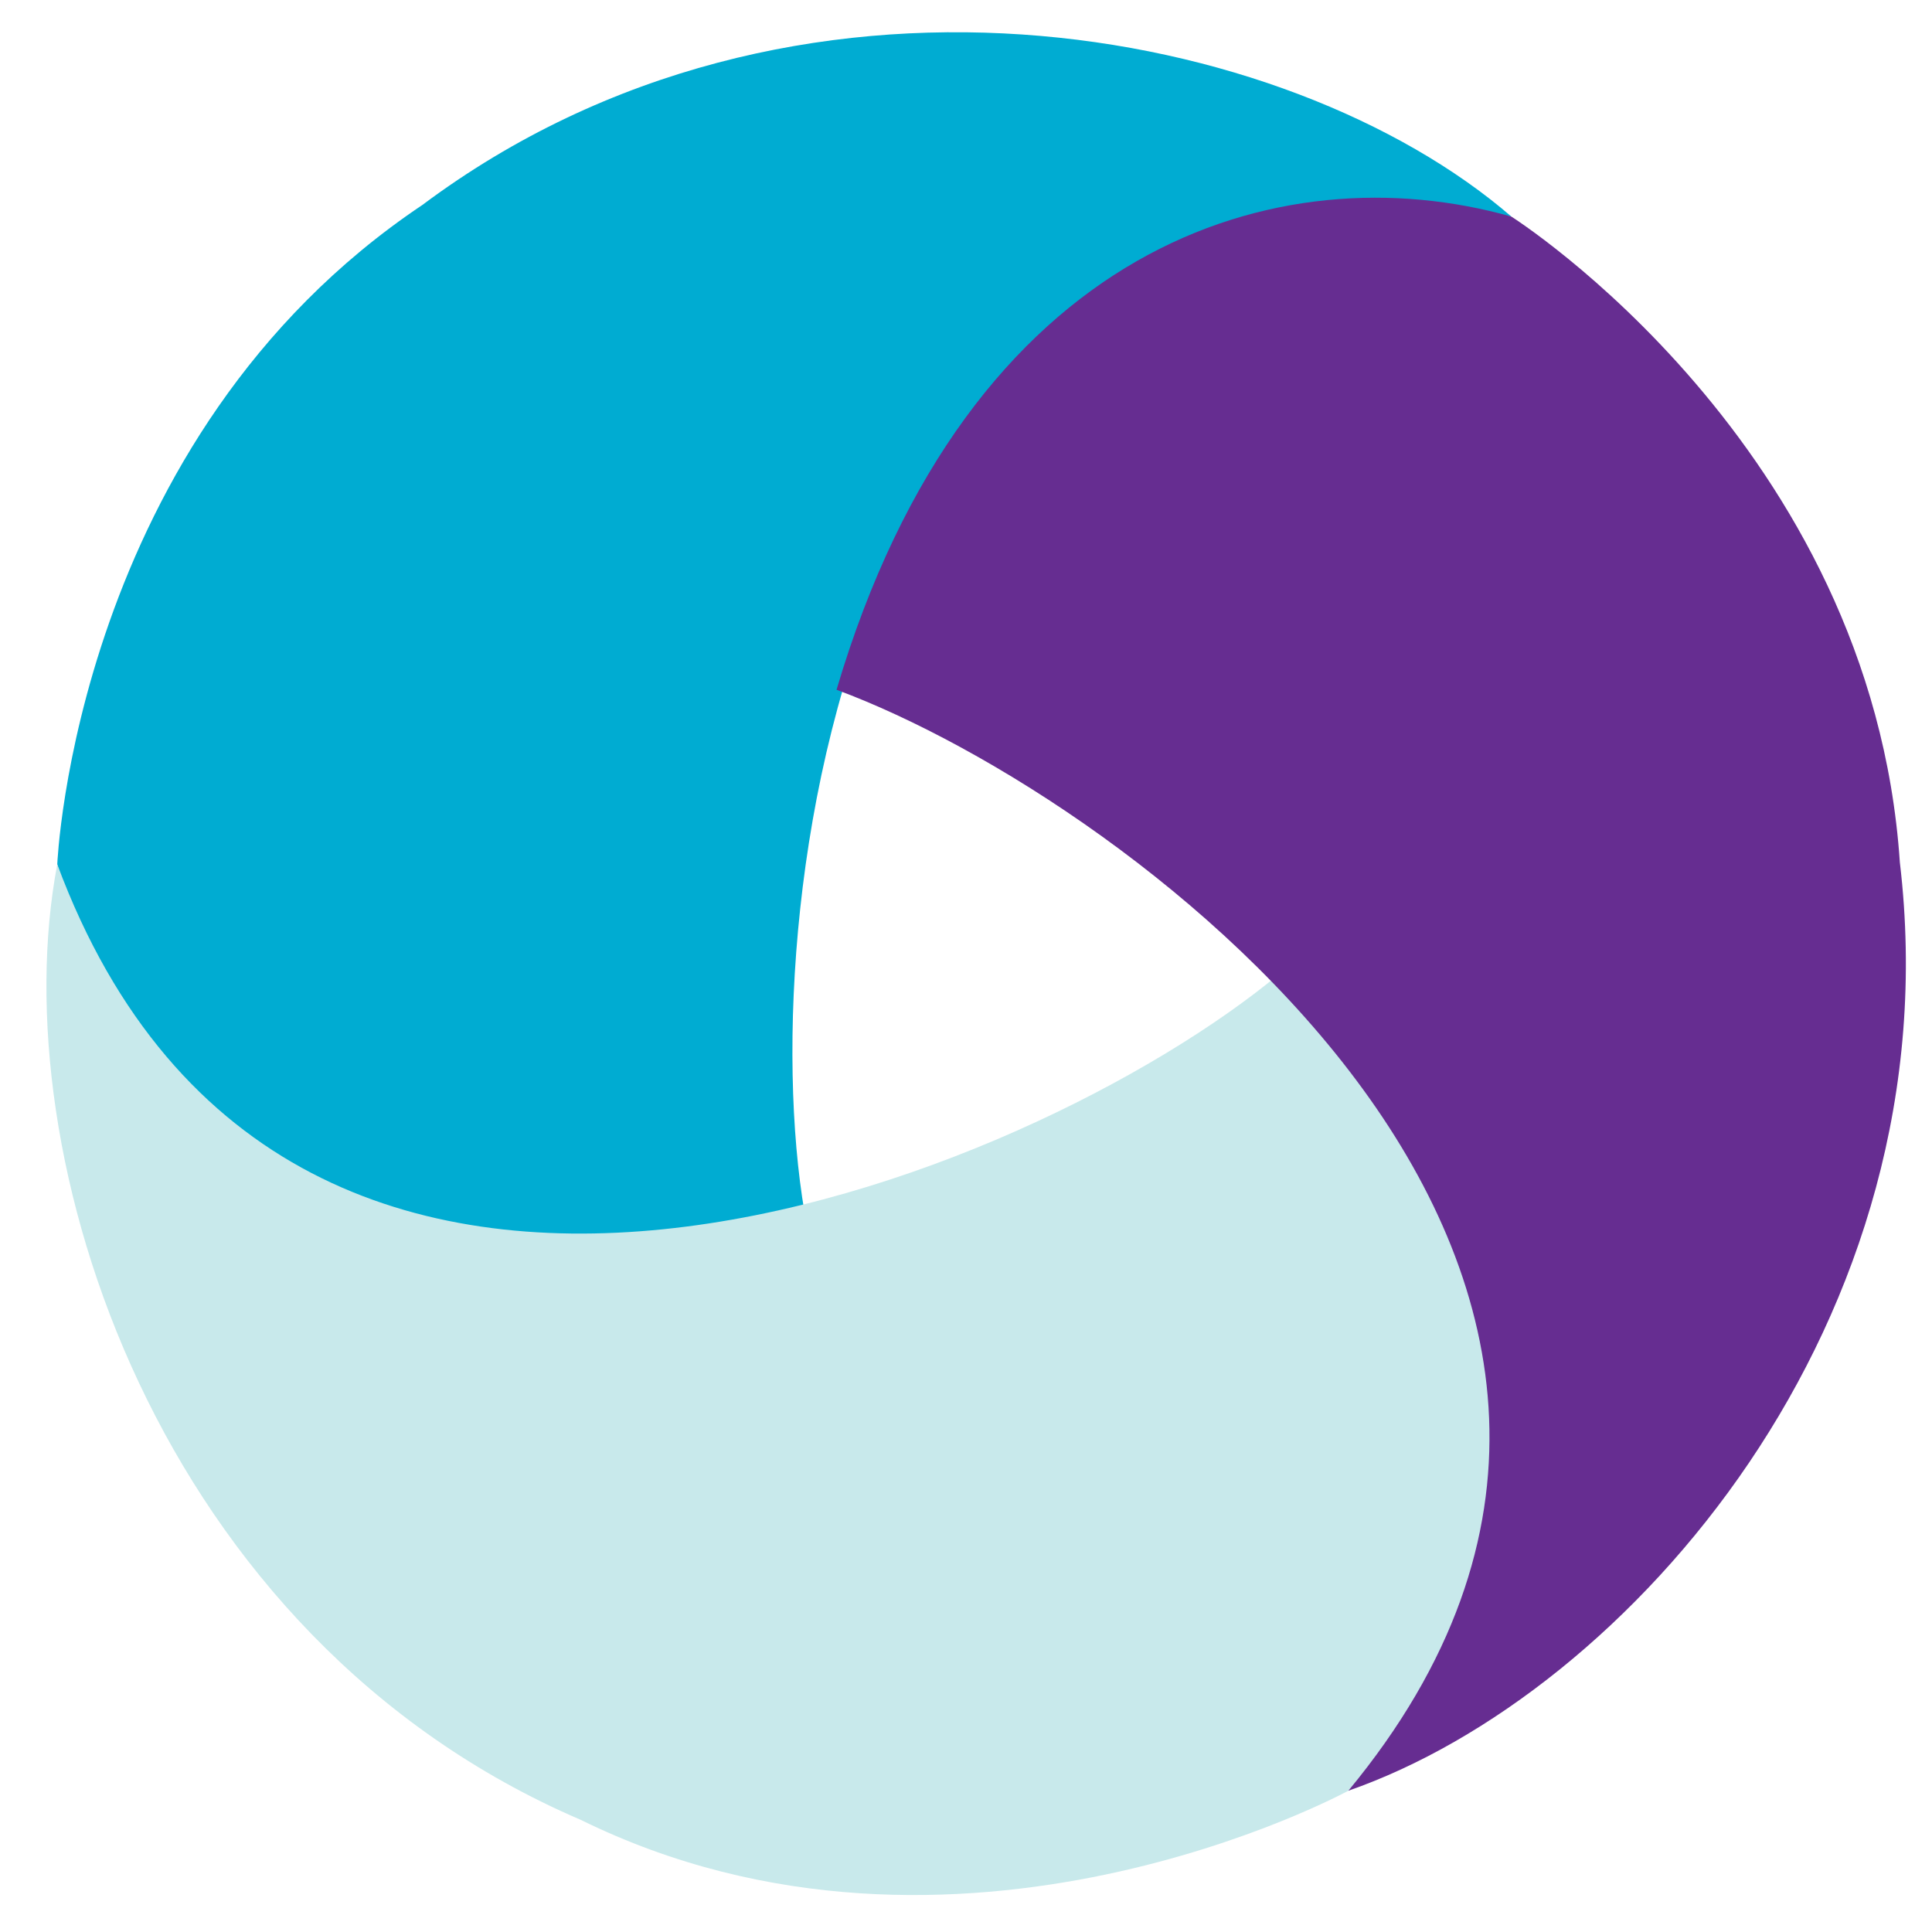
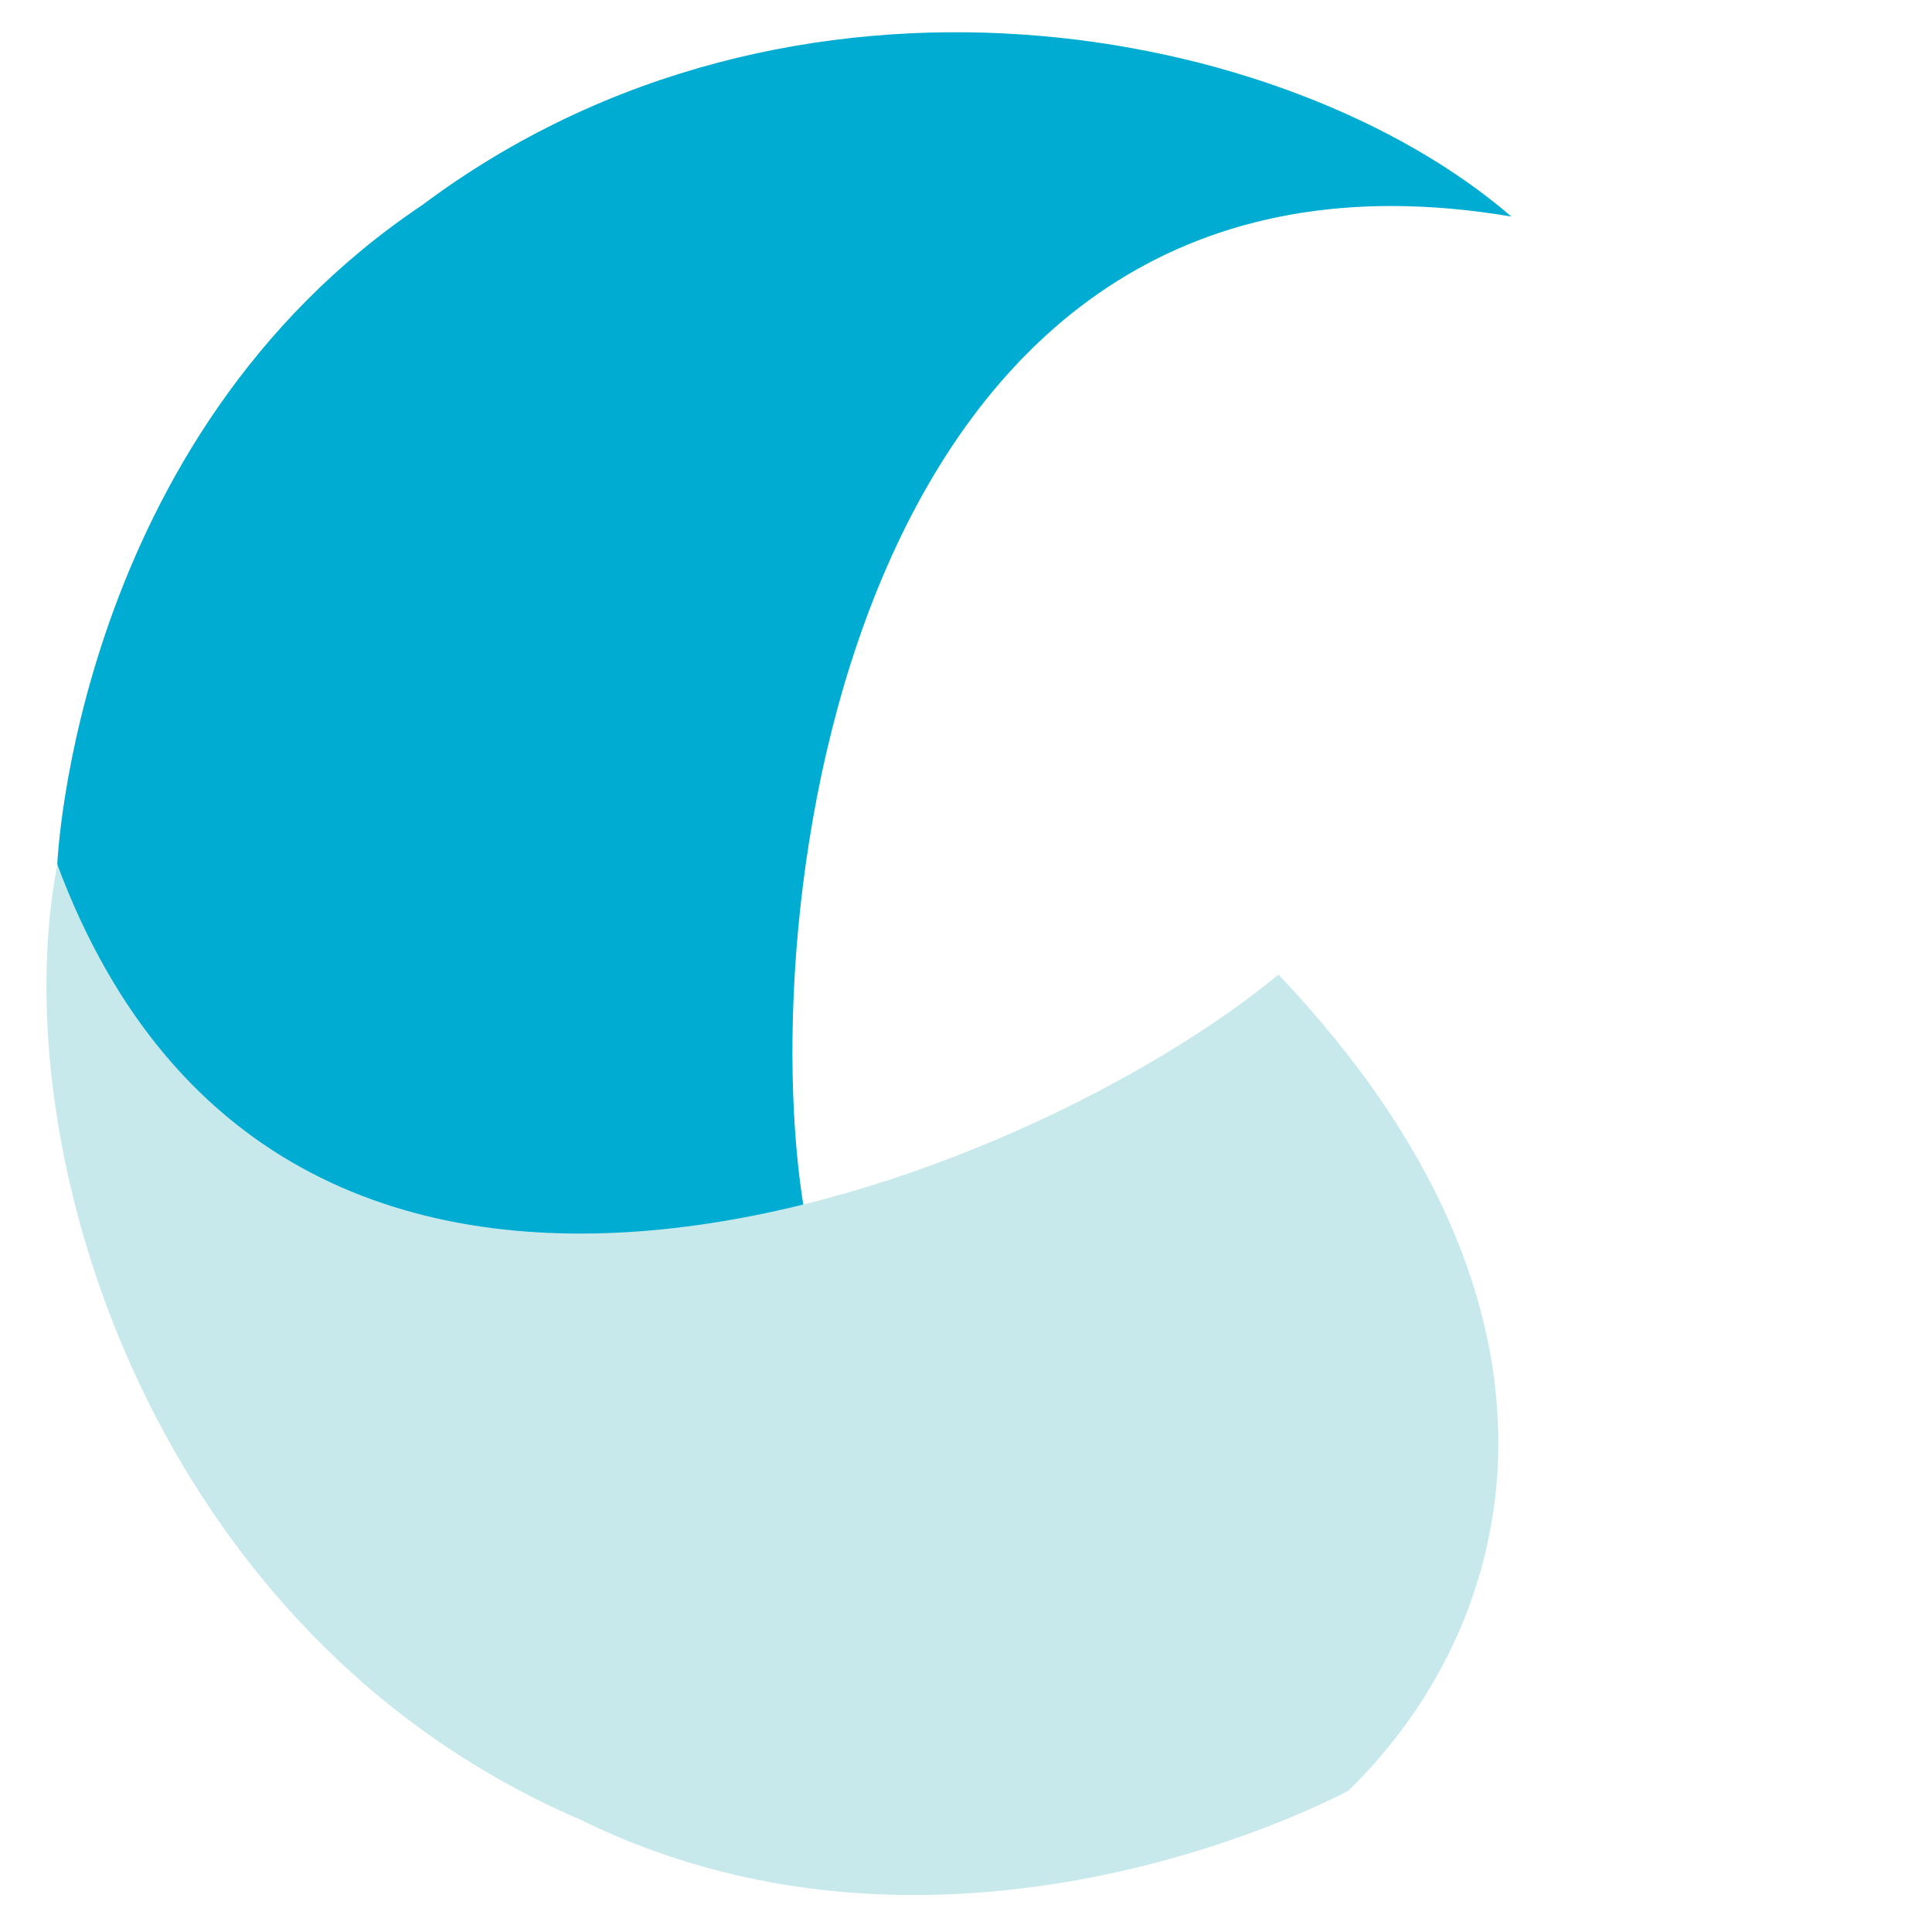
<svg xmlns="http://www.w3.org/2000/svg" version="1.1" id="Layer_1" x="0px" y="0px" width="95px" height="95px" viewBox="0 0 95 95" xml:space="preserve">
  <path fill="#00ACD2" d="M74.316,10.648C63.322,1.157,38.996-3.545,20.765,10.081C3.662,21.546,2.816,42.501,2.816,42.501  C5.729,53.966,17.288,64.96,39.559,59.604C36.928,44.192,42.085,5.198,74.316,10.648L74.316,10.648z" />
  <path fill="#C8E9EB" d="M62.864,47.921c-12.03,9.984-48.652,25.22-60.048-5.419C0.095,56.769,7.648,80.514,28.564,89.489  c18.48,9.079,37.739-1.437,37.739-1.437C74.774,79.799,78.639,64.529,62.864,47.921" />
-   <path fill="#662D91" d="M41.134,33.917c14.662,5.427,46.004,28.948,25.168,54.136c13.717-4.774,29.802-23.05,27.117-45.651  c-1.378-20.543-19.104-31.753-19.104-31.753C62.932,7.438,47.631,11.951,41.134,33.917" />
</svg>